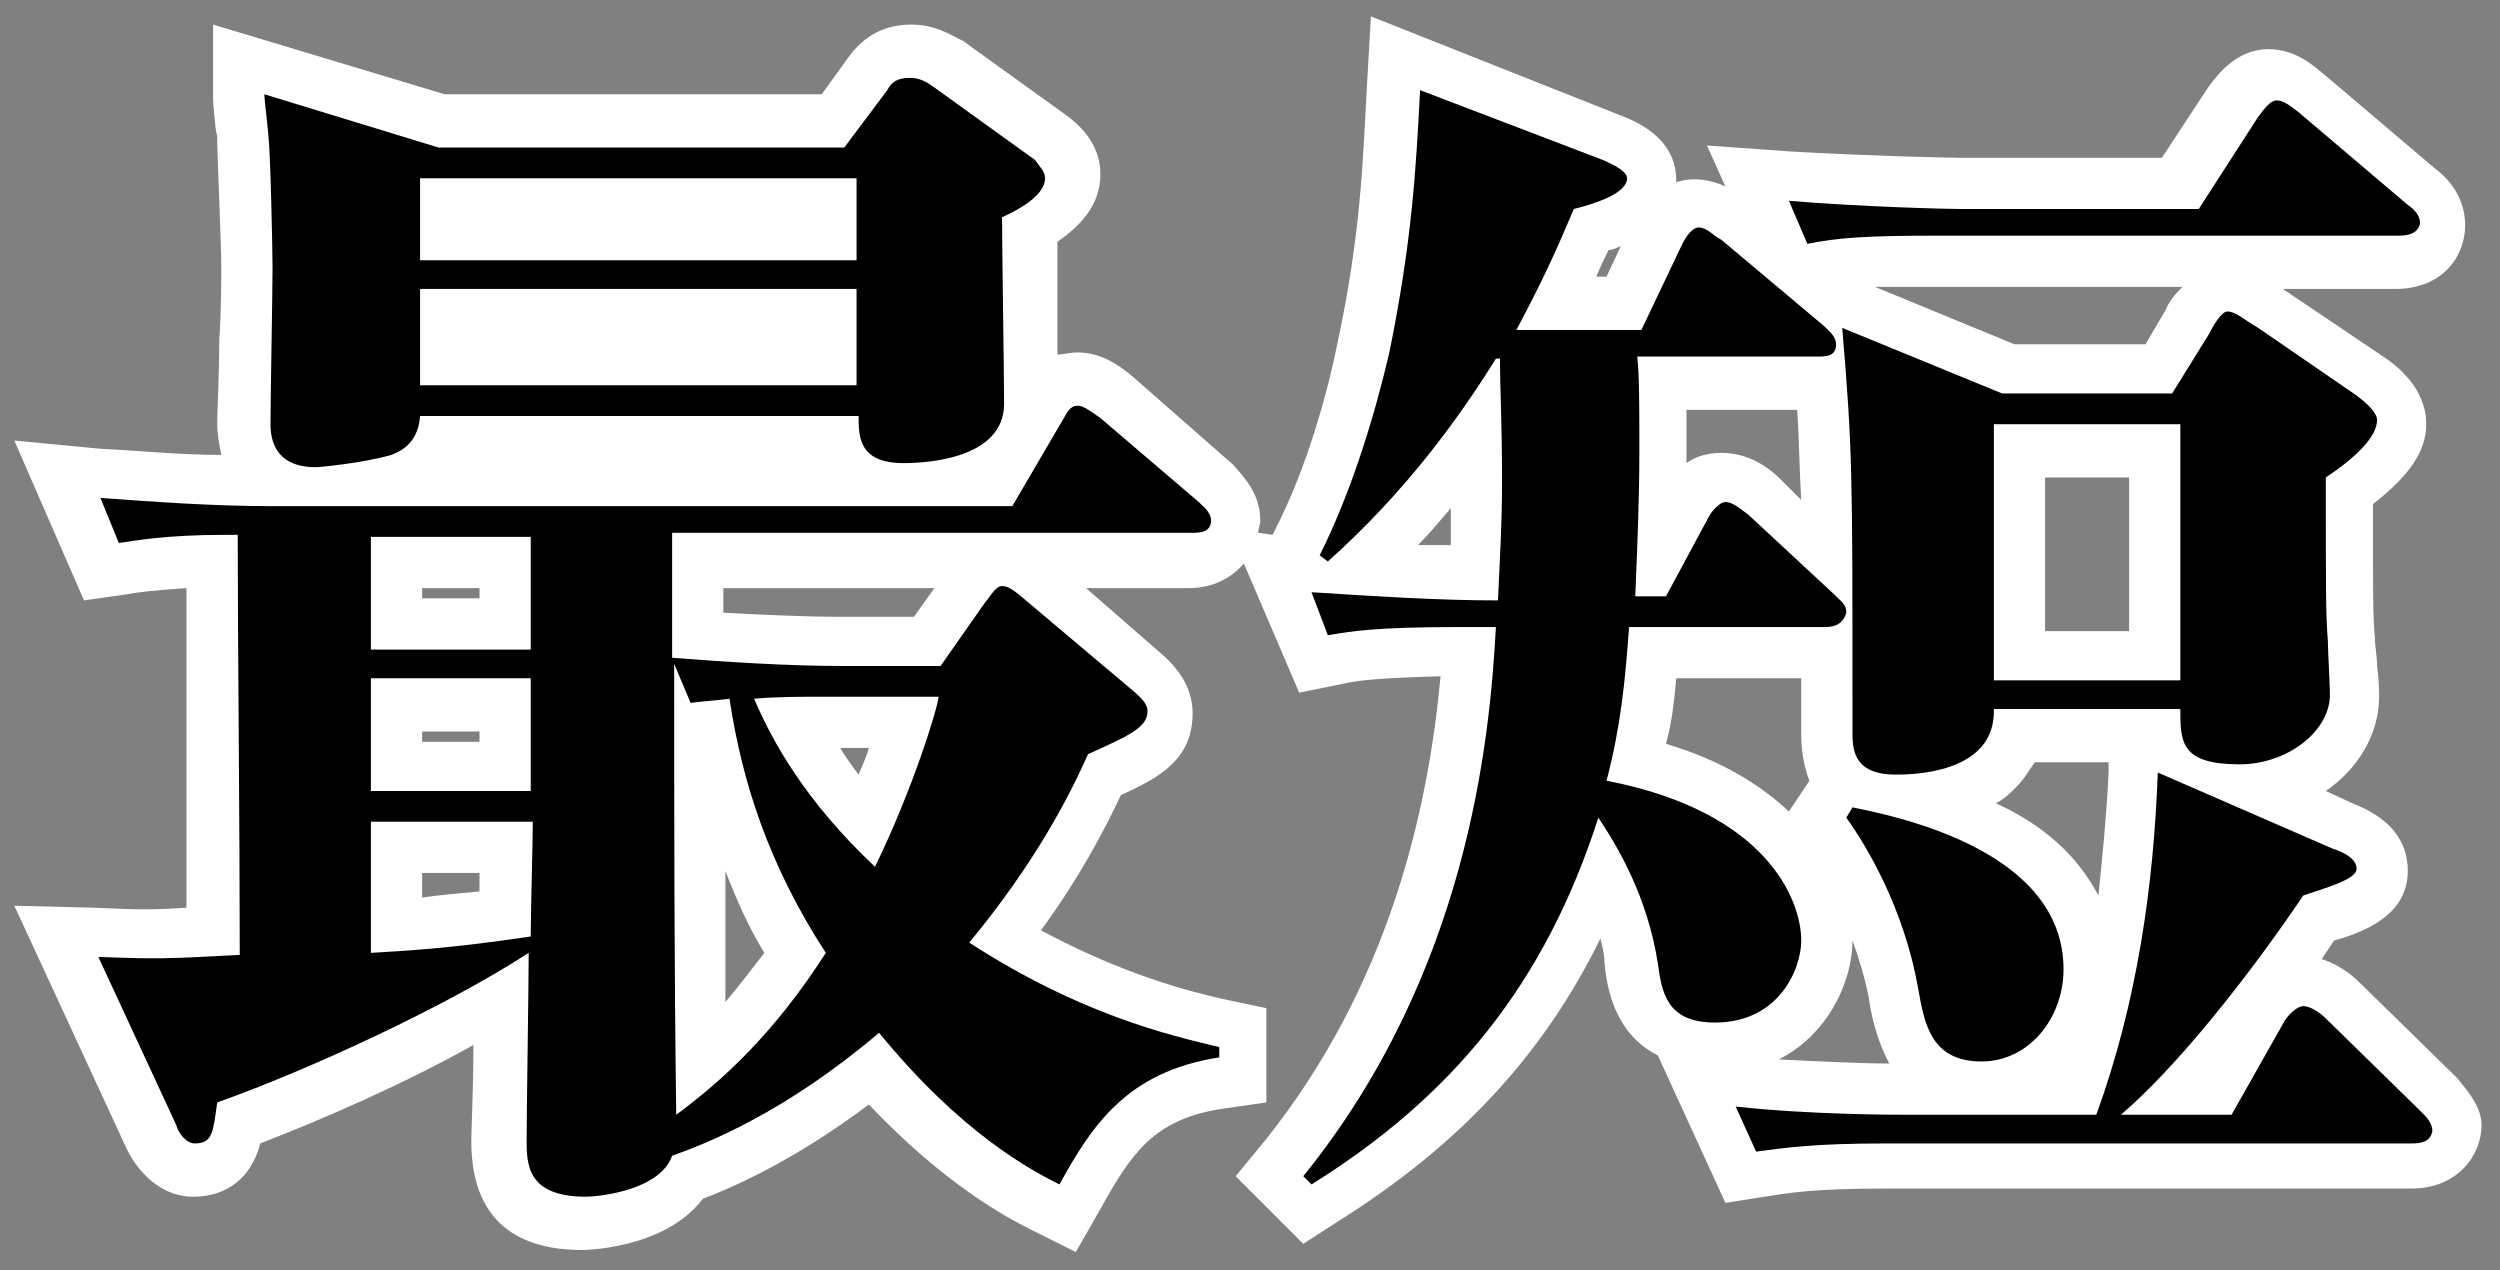
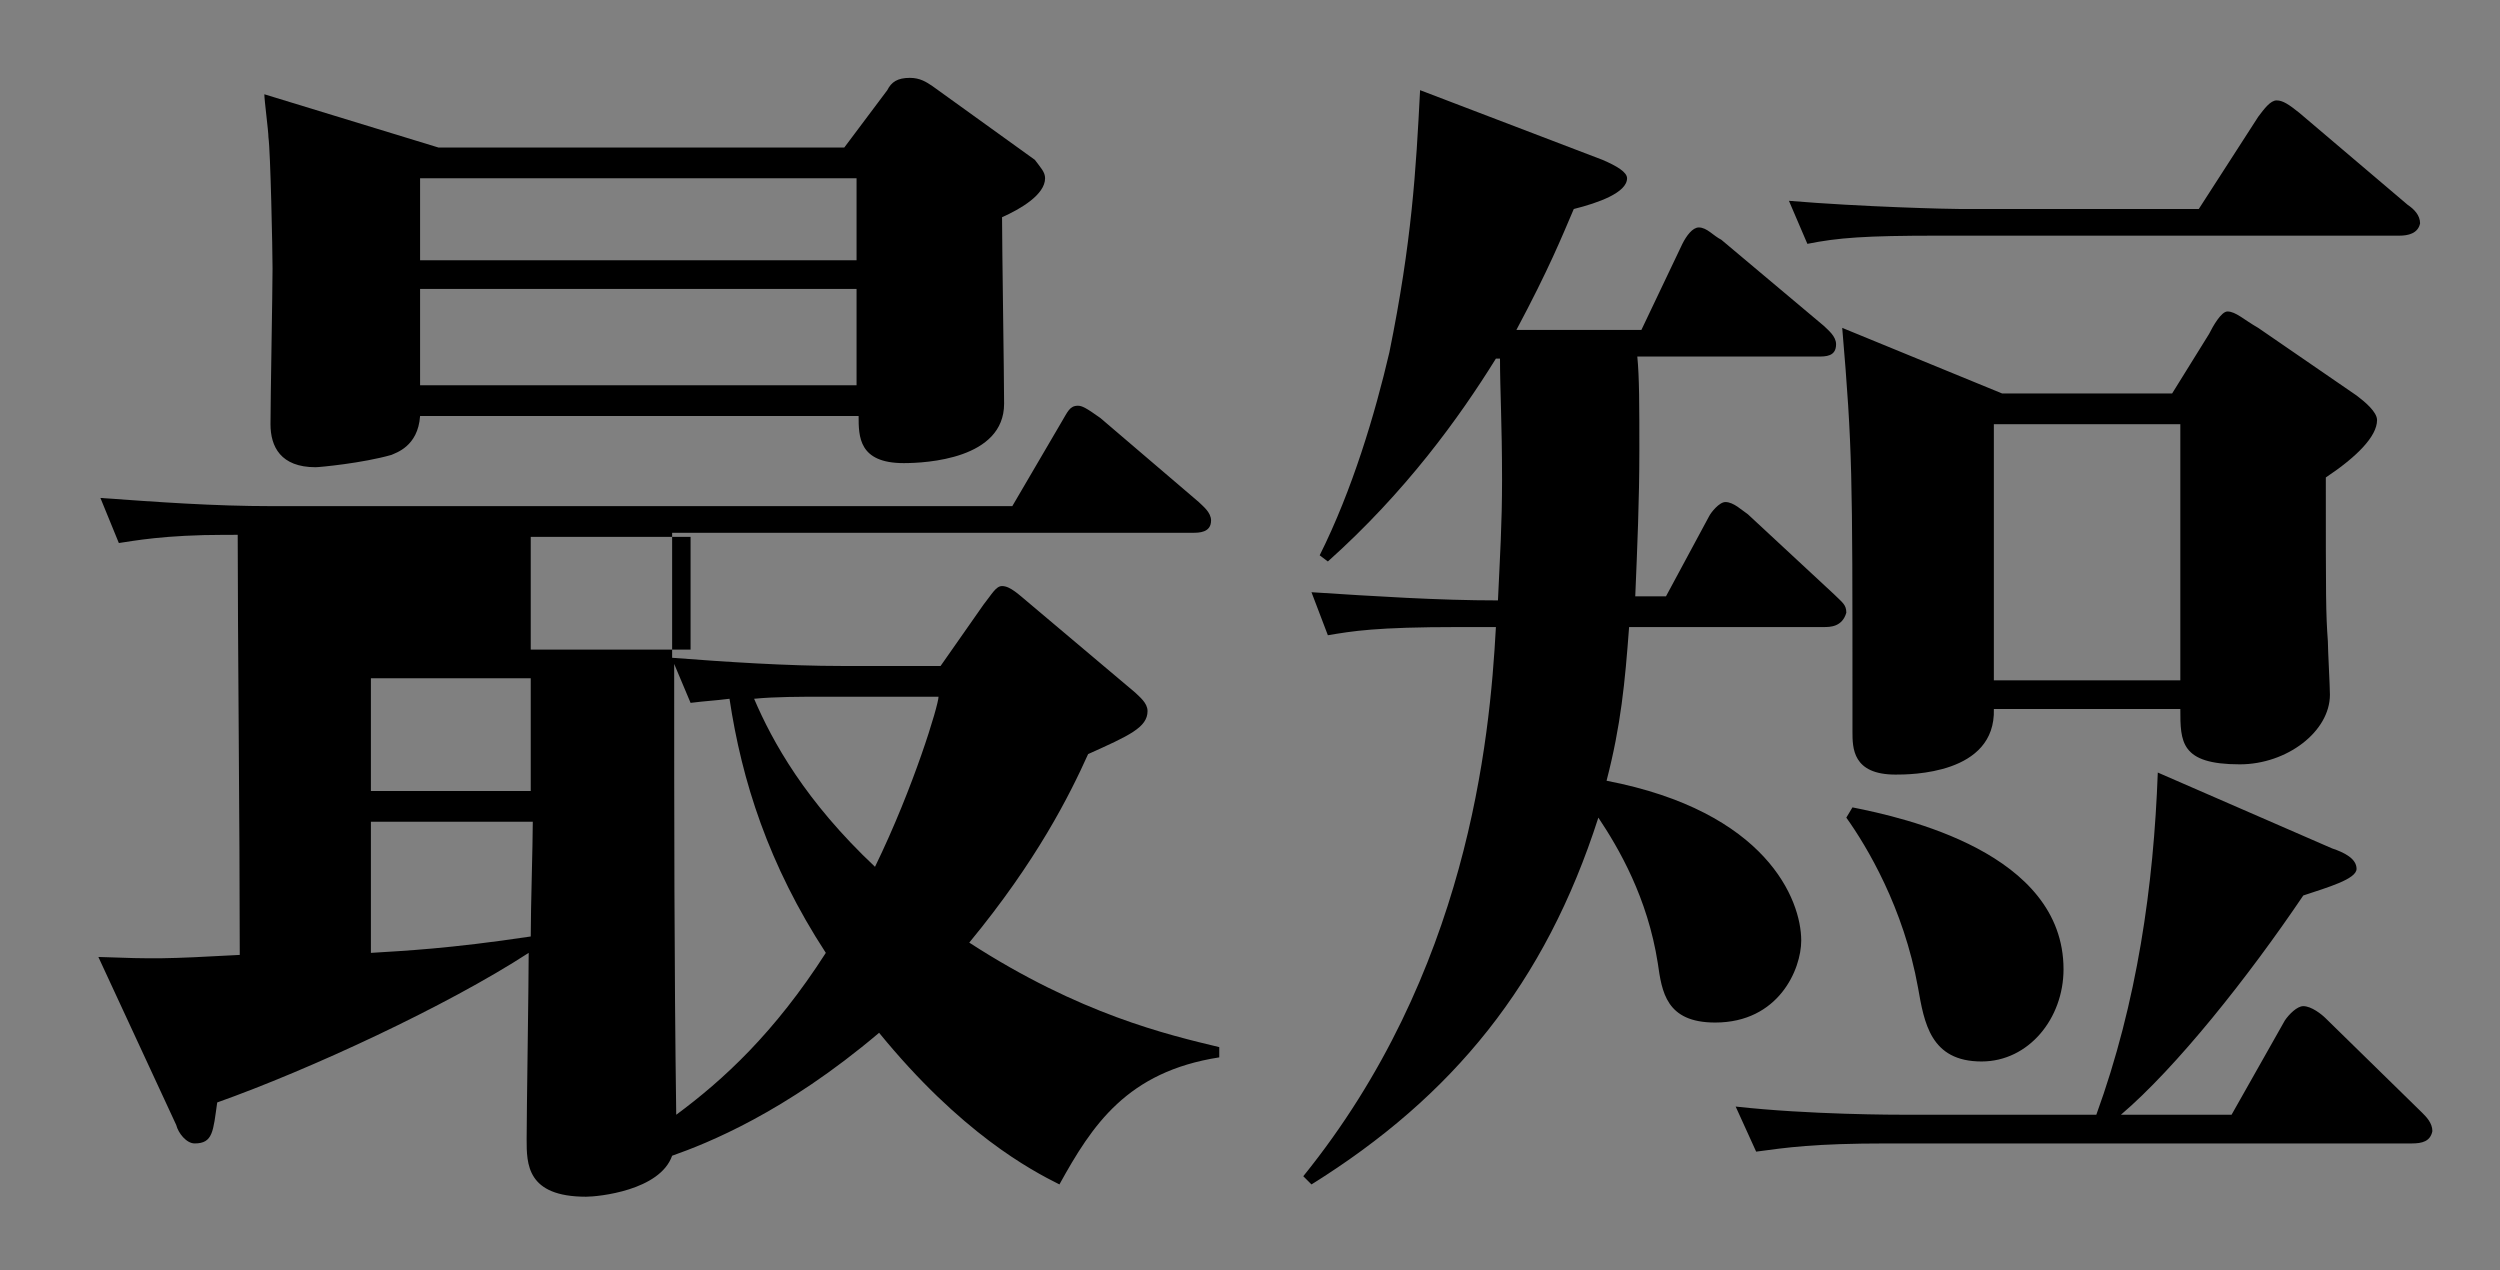
<svg xmlns="http://www.w3.org/2000/svg" version="1.1" id="レイヤー_1" x="0px" y="0px" viewBox="0 0 122 62" style="enable-background:new 0 0 122 62;" xml:space="preserve">
  <rect x="0" y="0" width="122" height="62" fill="#808080" stroke="none" />
  <style type="text/css">
	.st0{fill:#FFFFFF;}
</style>
  <g>
-     <path class="st0" d="M119.9,52.6l-4.7-4.6c-0.4-0.4-1-0.9-1.9-1.2c0.2-0.3,0.4-0.6,0.6-0.9c1.8-0.5,3.6-1.4,3.6-3.4   c0-1.5-0.9-2.6-2.7-3.3l-1.3-0.6c1.6-1.1,2.6-2.8,2.6-4.6c0-0.2,0-0.8-0.1-1.5c0-0.5-0.1-1-0.1-1.2l0-0.1c-0.1-1.2-0.1-1.8-0.1-6.6   c1.8-1.4,2.6-2.6,2.6-3.9c0-1.8-1.5-2.9-2.1-3.3l-4.9-3.3c0,0,0,0-0.1,0h5.6c2.3,0,3.4-1.6,3.4-3.1c0-1.6-1.1-2.5-1.5-2.8l-5.3-4.5   c-0.5-0.4-1.4-1.3-2.8-1.3c-1.6,0-2.5,1.3-2.9,1.8l-2.3,3.5H95.6c-0.6,0-4.6-0.1-8.1-0.3l-4.2-0.3l0.9,2c-0.6-0.3-1.6-0.5-2.4-0.2   c0,0,0,0,0-0.1c0-2.1-2-2.9-2.8-3.2L66.9,0.8l-0.2,3.5c-0.2,3.7-0.3,7.1-1.4,12.3c-0.5,2.5-1.5,6.2-3.1,9.3l-0.1,0.2l-0.7-0.1   c0-0.2,0.1-0.4,0.1-0.6c0-1.4-0.9-2.2-1.3-2.7l-4.9-4.3c-0.7-0.6-1.6-1.2-2.7-1.2c-0.4,0-0.7,0.1-1,0.1c0-0.7,0-1.5,0-2.3   c0-1.1,0-2.3,0-3.2c1-0.7,2.1-1.7,2.1-3.3c0-0.8-0.3-1.9-1.7-2.9l-5-3.6l-0.2-0.1c-0.4-0.2-1.2-0.7-2.3-0.7c-1.3,0-2.3,0.5-3.1,1.6   l-1.3,1.8H21.7L10.4,1.2v3.4c0,0.3,0,0.6,0.1,1.4c0,0.3,0.1,0.6,0.1,0.7l0,0.2c0,0.5,0.2,5.2,0.2,6.1c0,0.5,0,2.1-0.1,3.6   c0,1.7-0.1,3.4-0.1,4c0,0.6,0.1,1.1,0.2,1.6c-2,0-3.9-0.2-5.9-0.3l-4.2-0.4l3.4,7.8l2.1-0.3c0.5-0.1,1.4-0.2,2.9-0.3   c0,1.9,0,4.2,0,6.6c0,3,0,6.2,0,9c-1.6,0.1-2.4,0.1-4.4,0l-4-0.1l5.5,11.9c0.7,1.4,1.9,2.3,3.2,2.3c2.1,0,3-1.4,3.3-2.6   c3.1-1.2,7-2.9,10.4-4.8c0,0.1,0,0.2,0,0.3c0,1.9-0.1,3.8-0.1,4.4c0,4.4,2.9,5.3,5.4,5.3c0,0,4,0,5.9-2.5c2.1-0.8,4.9-2.2,8.1-4.6   c3.7,3.9,6.7,5.5,7.9,6.1l1.2-2.2l-1.2,2.2l2.2,1.1l1.2-2.1c1.5-2.7,2.6-4.4,6-4.9l2.1-0.3v-4.6l-1.9-0.4c-1.8-0.4-5-1.2-9.1-3.4   c1.9-2.6,3.1-4.9,3.9-6.6c2-0.9,3.5-1.8,3.5-4c0-1.4-0.9-2.3-1.3-2.7L53,28.7h5c1.2,0,2.1-0.5,2.7-1.2l2.7,6.3l2-0.4   c0.8-0.2,1.7-0.3,4.9-0.4c-0.6,6.5-2.5,15.1-8.6,22.7l-1.4,1.7l3.3,3.3l1.7-1.1c5.9-3.7,10-8.1,12.8-13.8c0.1,0.4,0.2,0.8,0.2,1.2   c0.1,1,0.4,3.4,2.6,4.5l3.3,7.2l1.9-0.3c1.3-0.2,2.4-0.4,6-0.4h25.6c2.2,0,3.4-1.6,3.4-3.1C121.1,53.9,120.2,53,119.9,52.6z    M20.6,29.2v-0.5h2.8v0.5H20.6z M20.6,36.2v-0.5h2.8v0.5H20.6z M20.6,43.8v-1.2h2.8c0,0.3,0,0.6,0,0.9   C22.3,43.6,21.3,43.7,20.6,43.8z M37.3,46.5c-0.7,0.9-1.3,1.7-1.9,2.4c0-2.1,0-4.3,0-6.4C35.9,43.8,36.5,45.2,37.3,46.5z    M42.4,36.5c-0.1,0.4-0.3,0.8-0.5,1.3c-0.3-0.4-0.6-0.8-0.9-1.3H42.4z M44.6,30.1h-3.5c-1.9,0-3.9-0.1-5.8-0.2v-1.2h10.3L44.6,30.1   z M79.1,12l-0.7,1.5h-0.5c0.2-0.5,0.4-0.9,0.6-1.3C78.7,12.2,78.9,12.1,79.1,12z M70.8,24.8c0,0.6,0,1.2,0,1.8c-0.5,0-1.1,0-1.6,0   C69.7,26.1,70.2,25.5,70.8,24.8z M99.8,30.8v-7.5h4.1v7.5H99.8z M97.4,39.2c0.4-0.2,0.7-0.5,1-0.8c0.4-0.4,0.6-0.8,0.9-1.2h3.6   l0,0.5c-0.1,2.1-0.3,4.1-0.5,6C101.4,41.8,99.8,40.3,97.4,39.2z M105.7,15.1l-1,1.7h-6.4l-6.8-2.8c0.8,0,1.8,0,3.2,0h11.8   C106.1,14.4,105.8,14.8,105.7,15.1z M86.9,23.4C86,22.5,85,22.1,84,22.1c-0.7,0-1.3,0.2-1.7,0.5c0-0.2,0-0.3,0-0.5   c0-0.8,0-1.5,0-2.1h5.4c0.1,1.4,0.1,2.7,0.2,4.4L86.9,23.4z M81.8,33.1h6.1c0,0.4,0,0.9,0,1.4v1.4c0,0.9,0.2,1.7,0.4,2.2l-1,1.5   c-1.4-1.3-3.3-2.5-6-3.3C81.6,35.2,81.7,34.2,81.8,33.1z M90.4,45.9c0.3,0.8,0.6,1.8,0.8,2.8c0.1,0.8,0.4,2.1,1,3.2   c-1.3,0-3.4-0.1-5.4-0.2C89.2,50.5,90.4,47.9,90.4,45.9z" />
    <g>
-       <path d="M51.7,57.8c-1.4-0.7-4.8-2.5-8.8-7.4c-4.6,3.9-8.4,5.4-10.1,6c-0.6,1.7-3.6,2-4.2,2c-2.9,0-2.9-1.6-2.9-2.8    c0-1.3,0.1-7.6,0.1-9.1c-4,2.6-10.7,5.7-15.2,7.3c-0.2,1.4-0.2,2-1.1,2c-0.4,0-0.8-0.5-0.9-0.9l-3.8-8.2c2.8,0.1,3.2,0.1,6.9-0.1    c0-6.2-0.1-15.6-0.1-20.5H11c-3,0-4.5,0.3-5.2,0.4l-0.9-2.2c2.8,0.2,5.5,0.4,8.4,0.4h36.1l2.4-4.1c0.3-0.5,0.4-0.8,0.8-0.8    c0.2,0,0.4,0.1,1.1,0.6l4.8,4.1c0.2,0.2,0.6,0.5,0.6,0.9c0,0.6-0.6,0.6-0.9,0.6H32.8v6.1c2.6,0.2,5.6,0.4,8.3,0.4h4.8l2.1-3    c0.4-0.5,0.6-0.9,0.9-0.9c0.4,0,0.8,0.4,1.4,0.9l5.1,4.3c0.2,0.2,0.6,0.5,0.6,0.9c0,0.8-0.9,1.2-2.9,2.1c-0.9,2-2.5,5.2-5.8,9.2    c5.4,3.5,9.7,4.5,12.2,5.1v0.5C55,52.3,53.3,54.9,51.7,57.8z M48.9,10.6c0,1.4,0.1,7.8,0.1,9.1c0,2.7-3.8,2.9-4.9,2.9    c-2.2,0-2.2-1.3-2.2-2.3H20.5c-0.1,1.5-1.2,1.8-1.4,1.9c-1.4,0.4-3.5,0.6-3.7,0.6c-1.7,0-2.2-1-2.2-2.1c0-1.2,0.1-6.5,0.1-7.6    c0-0.9-0.1-5.7-0.2-6.4c0-0.3-0.2-1.8-0.2-2.1l8.5,2.6h19.8l2.1-2.8c0.2-0.4,0.5-0.6,1.1-0.6c0.5,0,0.8,0.2,1.1,0.4l5,3.6    C50.8,8.2,51,8.4,51,8.7C51,9.5,49.8,10.2,48.9,10.6z M25.9,26.2h-7.8v5.5h7.8V26.2z M25.9,33.1h-7.8v5.5h7.8V33.1z M18.1,40.1    v6.4c1.6-0.1,3.8-0.2,7.8-0.8c0-1.4,0.1-4.5,0.1-5.6H18.1z M41.8,8.7H20.5v4h21.3V8.7z M41.8,14.1H20.5v4.7h21.3V14.1z M35.6,34.1    c-0.8,0.1-1.1,0.1-1.9,0.2l-0.8-1.9c0,7.4,0,14.7,0.1,22c2.3-1.7,4.8-4,7.3-7.9C37.5,42.2,36.2,38.1,35.6,34.1z M40.1,34    c-1,0-2.3,0-3.3,0.1c0.9,2.1,2.5,5,5.9,8.2c1.9-3.9,3.1-7.9,3.1-8.3H40.1z" />
+       <path d="M51.7,57.8c-1.4-0.7-4.8-2.5-8.8-7.4c-4.6,3.9-8.4,5.4-10.1,6c-0.6,1.7-3.6,2-4.2,2c-2.9,0-2.9-1.6-2.9-2.8    c0-1.3,0.1-7.6,0.1-9.1c-4,2.6-10.7,5.7-15.2,7.3c-0.2,1.4-0.2,2-1.1,2c-0.4,0-0.8-0.5-0.9-0.9l-3.8-8.2c2.8,0.1,3.2,0.1,6.9-0.1    c0-6.2-0.1-15.6-0.1-20.5H11c-3,0-4.5,0.3-5.2,0.4l-0.9-2.2c2.8,0.2,5.5,0.4,8.4,0.4h36.1l2.4-4.1c0.3-0.5,0.4-0.8,0.8-0.8    c0.2,0,0.4,0.1,1.1,0.6l4.8,4.1c0.2,0.2,0.6,0.5,0.6,0.9c0,0.6-0.6,0.6-0.9,0.6H32.8v6.1c2.6,0.2,5.6,0.4,8.3,0.4h4.8l2.1-3    c0.4-0.5,0.6-0.9,0.9-0.9c0.4,0,0.8,0.4,1.4,0.9l5.1,4.3c0.2,0.2,0.6,0.5,0.6,0.9c0,0.8-0.9,1.2-2.9,2.1c-0.9,2-2.5,5.2-5.8,9.2    c5.4,3.5,9.7,4.5,12.2,5.1v0.5C55,52.3,53.3,54.9,51.7,57.8z M48.9,10.6c0,1.4,0.1,7.8,0.1,9.1c0,2.7-3.8,2.9-4.9,2.9    c-2.2,0-2.2-1.3-2.2-2.3H20.5c-0.1,1.5-1.2,1.8-1.4,1.9c-1.4,0.4-3.5,0.6-3.7,0.6c-1.7,0-2.2-1-2.2-2.1c0-1.2,0.1-6.5,0.1-7.6    c0-0.9-0.1-5.7-0.2-6.4c0-0.3-0.2-1.8-0.2-2.1l8.5,2.6h19.8l2.1-2.8c0.2-0.4,0.5-0.6,1.1-0.6c0.5,0,0.8,0.2,1.1,0.4l5,3.6    C50.8,8.2,51,8.4,51,8.7C51,9.5,49.8,10.2,48.9,10.6z M25.9,26.2v5.5h7.8V26.2z M25.9,33.1h-7.8v5.5h7.8V33.1z M18.1,40.1    v6.4c1.6-0.1,3.8-0.2,7.8-0.8c0-1.4,0.1-4.5,0.1-5.6H18.1z M41.8,8.7H20.5v4h21.3V8.7z M41.8,14.1H20.5v4.7h21.3V14.1z M35.6,34.1    c-0.8,0.1-1.1,0.1-1.9,0.2l-0.8-1.9c0,7.4,0,14.7,0.1,22c2.3-1.7,4.8-4,7.3-7.9C37.5,42.2,36.2,38.1,35.6,34.1z M40.1,34    c-1,0-2.3,0-3.3,0.1c0.9,2.1,2.5,5,5.9,8.2c1.9-3.9,3.1-7.9,3.1-8.3H40.1z" />
    </g>
    <g>
      <path d="M89,30.6h-9.5c-0.2,2.7-0.4,4.8-1.1,7.5c7.8,1.5,9.5,5.8,9.5,7.8c0,1.4-1.1,4-4.2,4c-2.4,0-2.6-1.5-2.8-2.9    c-0.5-3.2-1.9-5.6-2.9-7.1C75.4,48,70.9,53.5,64,57.8l-0.4-0.4c8-9.9,9.1-21.2,9.4-26.8h-1.8c-4.1,0-5.2,0.2-6.4,0.4L64,28.9    c3.1,0.2,6.2,0.4,9.1,0.4c0.1-2.2,0.2-3.7,0.2-5.9c0-2.7-0.1-4.4-0.1-5.9H73c-1.8,2.9-4.4,6.5-8.2,9.9l-0.4-0.3    c1.6-3.2,2.7-6.9,3.4-9.9c1.1-5.4,1.3-8.9,1.5-12.8l8.9,3.4c0.7,0.3,1.2,0.6,1.2,0.9c0,0.7-1.4,1.2-2.6,1.5    c-0.6,1.4-1.2,2.9-2.8,5.9h6.1l2-4.2c0.2-0.4,0.5-0.8,0.8-0.8c0.4,0,0.7,0.4,1.1,0.6l5,4.2c0.2,0.2,0.6,0.5,0.6,0.9    c0,0.6-0.5,0.6-0.9,0.6h-8.8c0.1,1,0.1,2.4,0.1,4.6c0,2.4-0.1,4.7-0.2,7.1h1.5l2.1-3.9c0.1-0.2,0.5-0.7,0.8-0.7    c0.4,0,0.8,0.4,1.1,0.6l4.2,3.9c0.4,0.4,0.6,0.5,0.6,0.9C89.9,30.6,89.3,30.6,89,30.6z M117.7,55.8H92.1c-3.6,0-4.9,0.2-6.4,0.4    l-1-2.2c3.6,0.4,7.8,0.4,8.4,0.4h9.2c2-5.5,2.8-11.2,3-16.7l8.5,3.7c0.6,0.2,1.2,0.5,1.2,1c0,0.5-1.4,0.9-2.6,1.3    c-2.7,4-6.2,8.4-8.9,10.7h5.4l2.6-4.6c0.2-0.3,0.6-0.7,0.9-0.7c0.4,0,0.9,0.4,1.1,0.6l4.7,4.6c0.2,0.2,0.5,0.5,0.5,0.9    C118.6,55.7,118.2,55.8,117.7,55.8z M117.1,11.5H94.6c-3.6,0-4.9,0.1-6.4,0.4l-0.9-2.1c3.6,0.3,7.8,0.4,8.4,0.4h11.6l2.9-4.5    c0.3-0.4,0.6-0.8,0.9-0.8s0.6,0.2,1.1,0.6l5.3,4.5c0.3,0.2,0.6,0.5,0.6,0.9C118,11.4,117.5,11.5,117.1,11.5z M113.5,23.3    c0,6,0,6.6,0.1,8c0,0.4,0.1,2.2,0.1,2.6c0,1.8-2.1,3.4-4.4,3.4c-2.9,0-2.9-1.1-2.9-2.7h-9.1c0.1,3.2-4.1,3.2-4.8,3.2    c-2.1,0-2.1-1.3-2.1-2.1v-1.4c0-11.2,0-12.4-0.5-18.3l7.8,3.2h8.3l1.8-2.9c0.2-0.4,0.6-1.1,0.9-1.1c0.4,0,0.8,0.4,1.5,0.8l4.8,3.3    c0.4,0.3,1,0.8,1,1.2C116,21.3,115,22.3,113.5,23.3z M96.7,51.8c-2.5,0-2.8-1.9-3.1-3.6c-0.7-3.9-2.5-6.9-3.5-8.3l0.3-0.5    c2.5,0.5,10.3,2.2,10.3,7.9C100.7,49.7,99,51.8,96.7,51.8z M106.4,20.7h-9.1v12.5h9.1V20.7z" />
    </g>
  </g>
</svg>